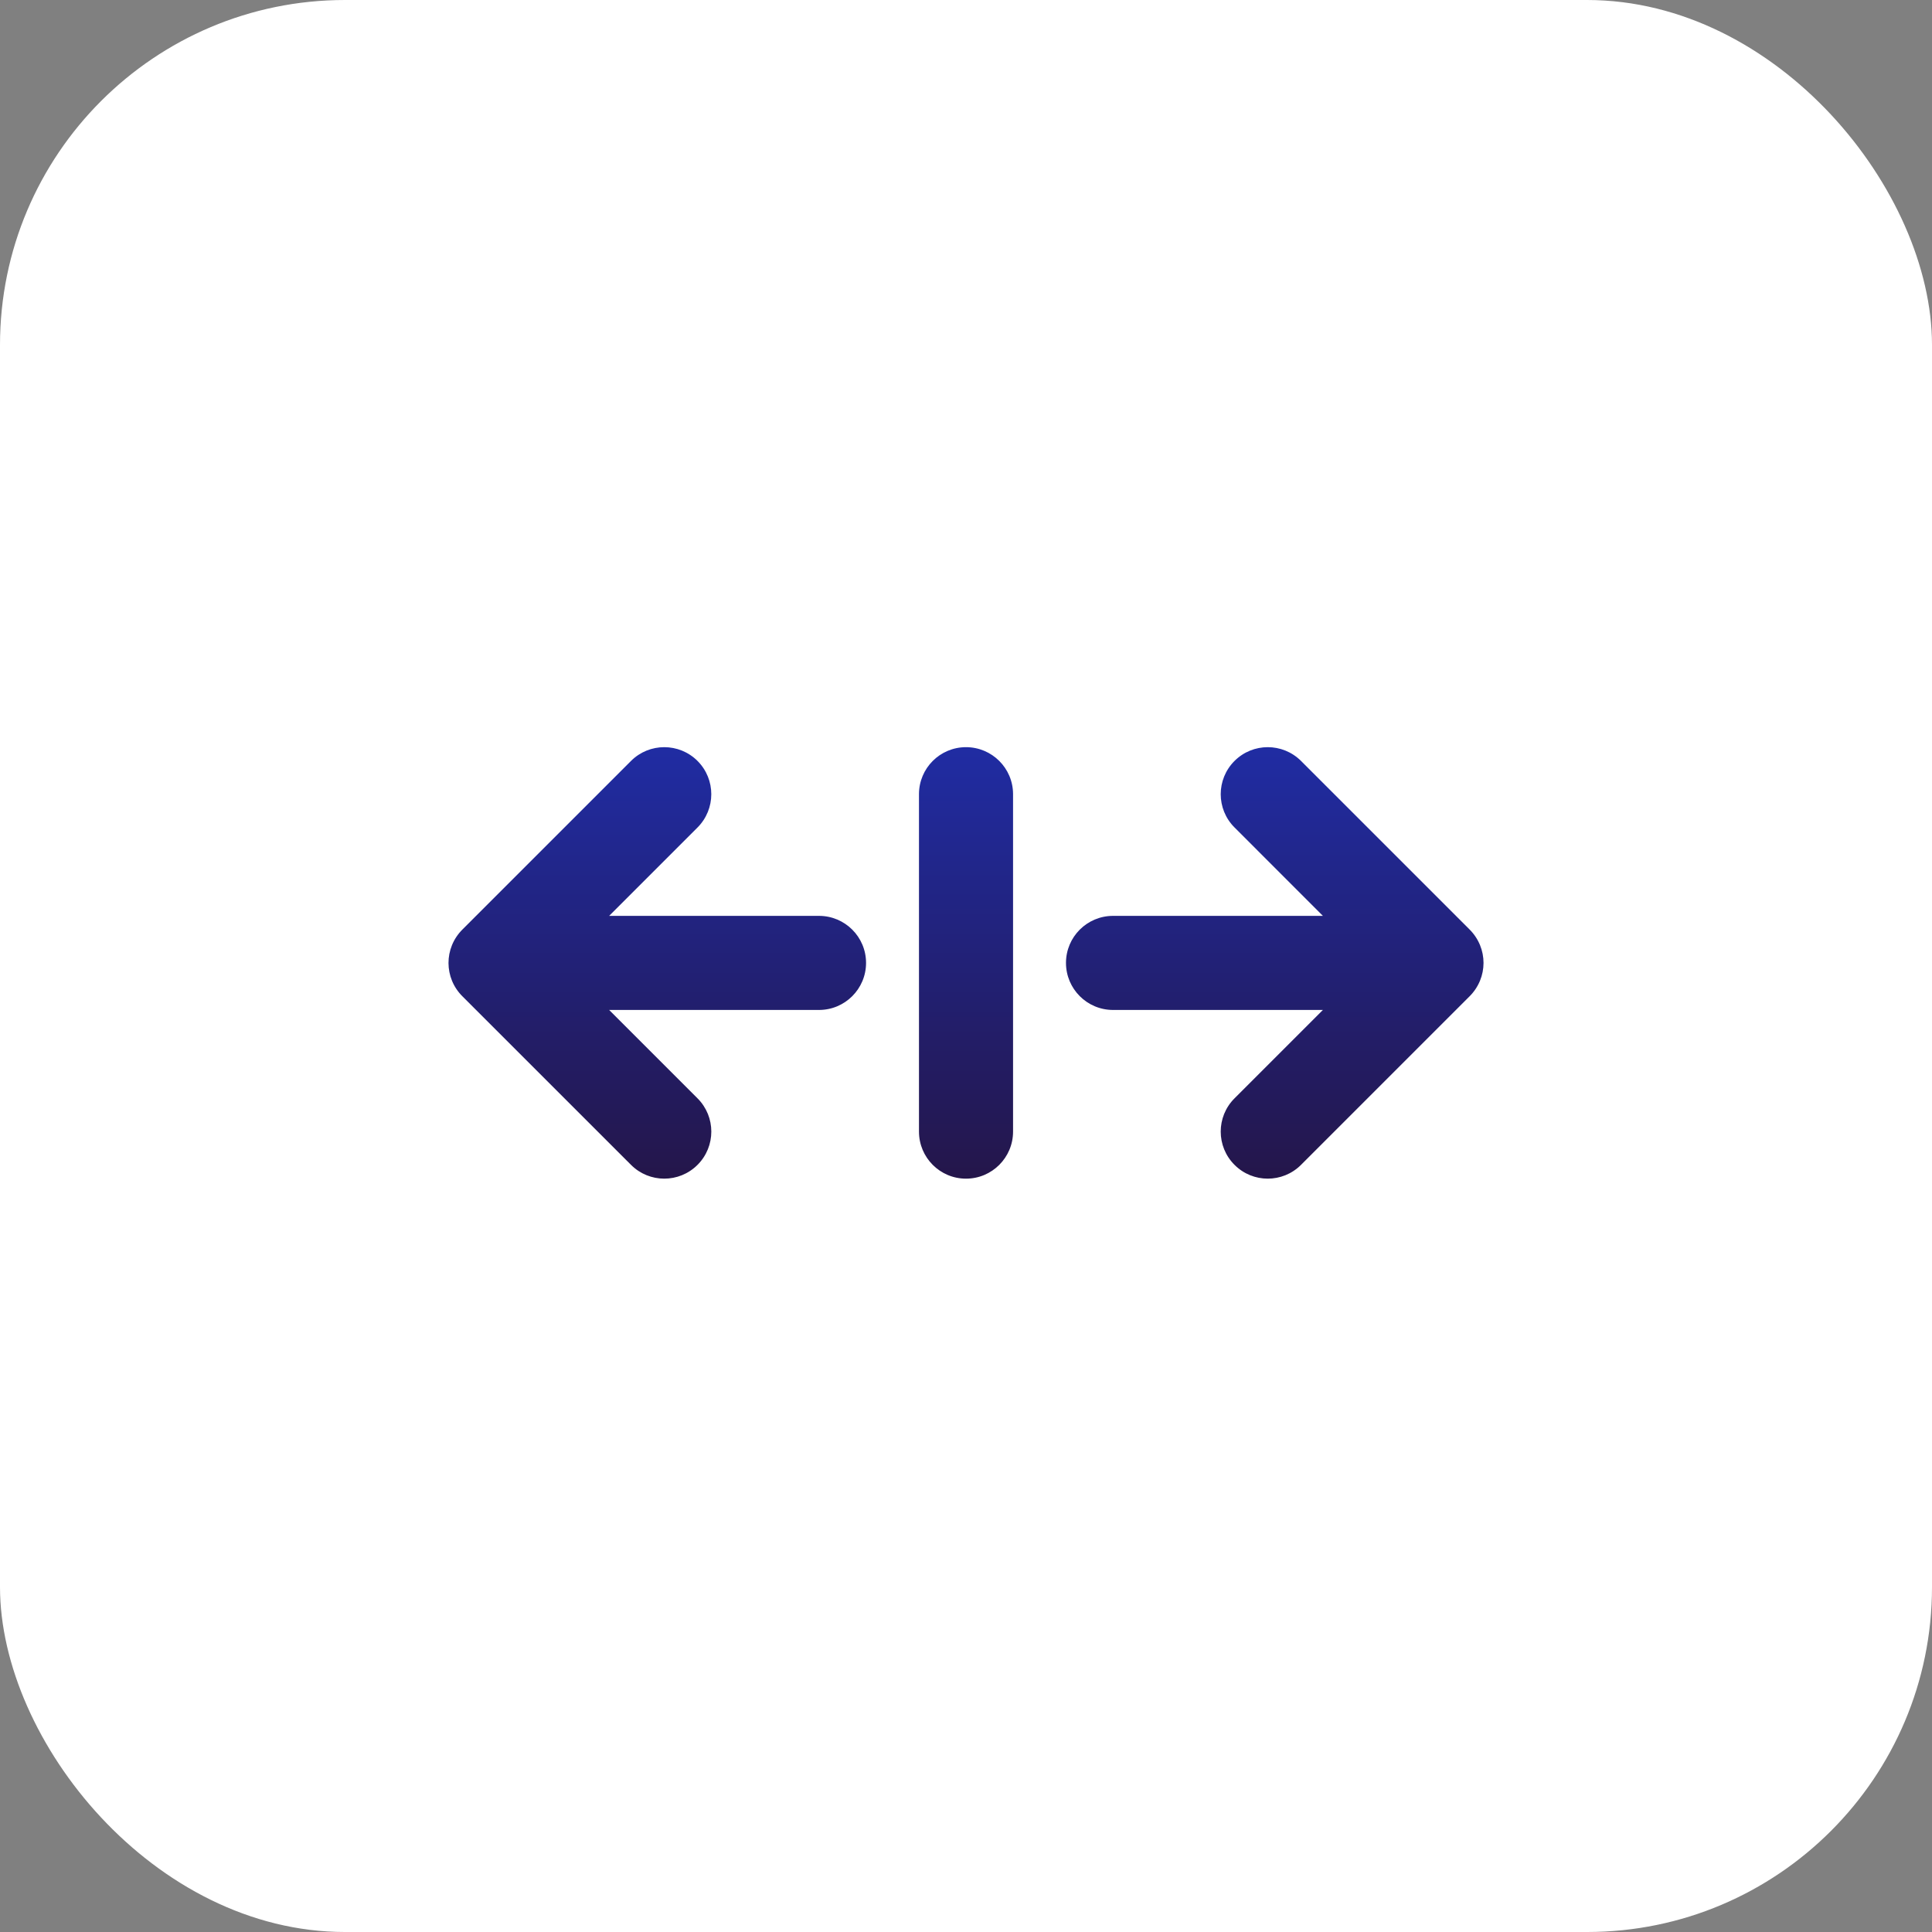
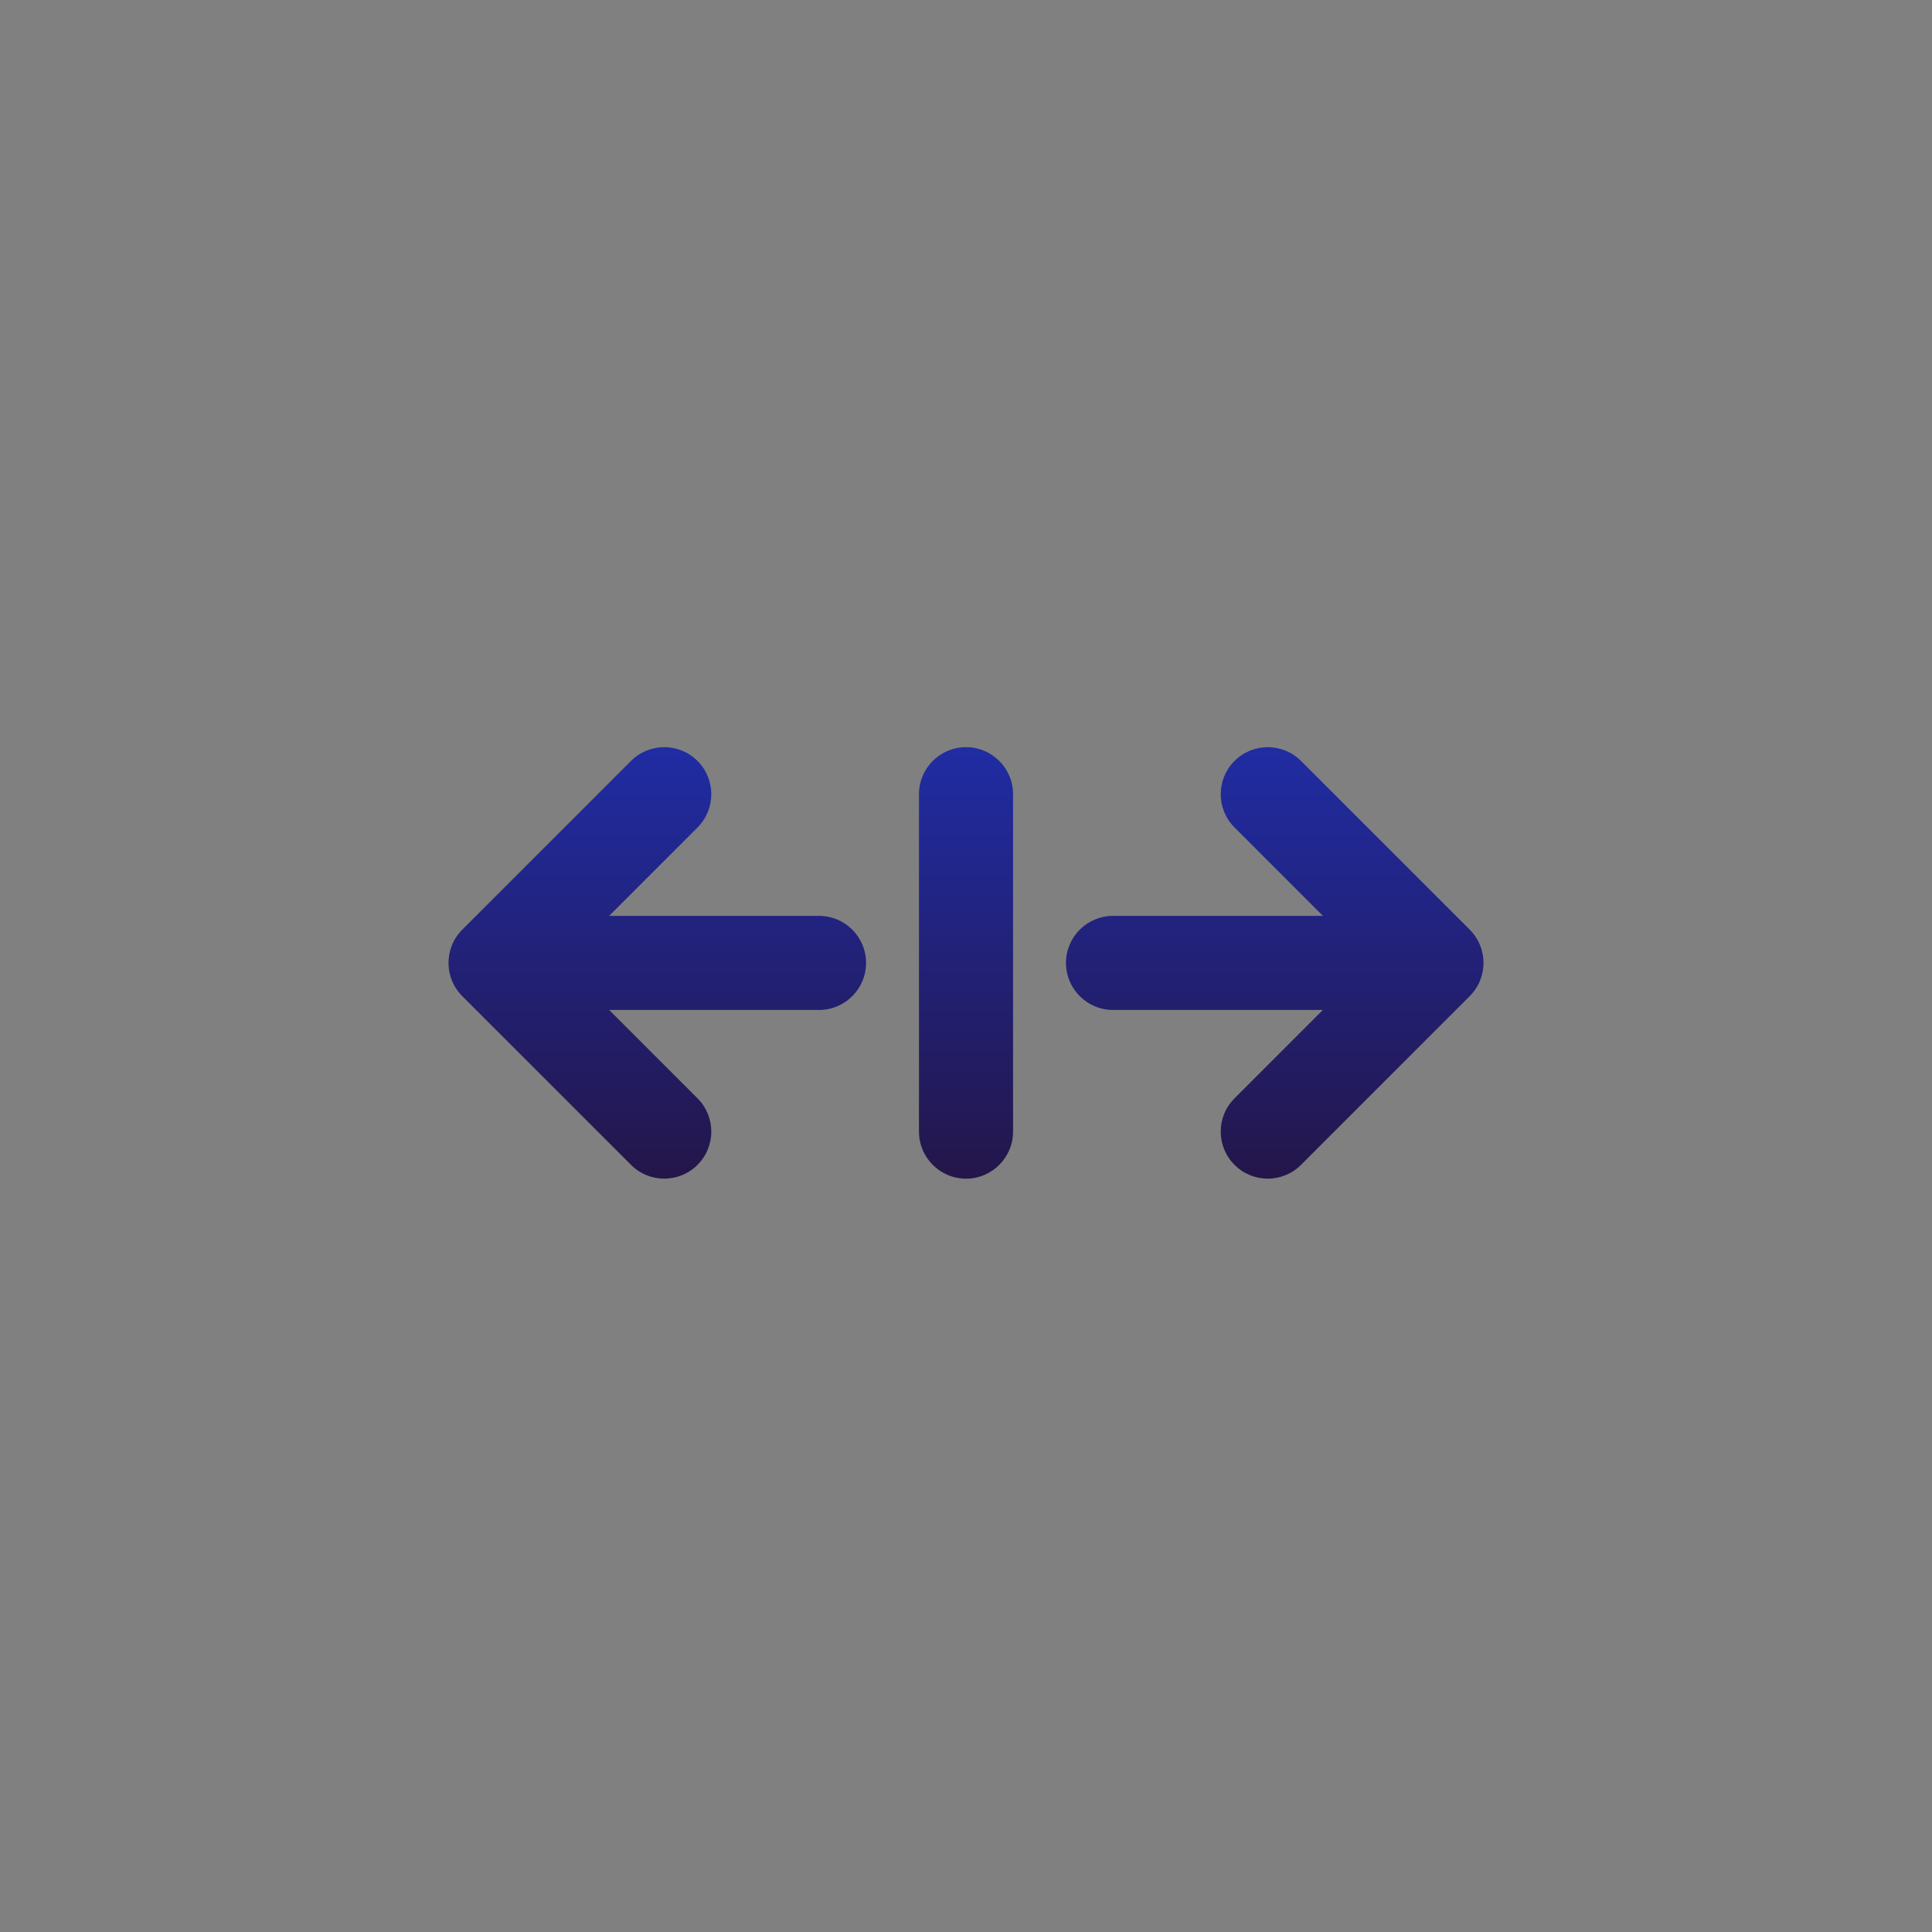
<svg xmlns="http://www.w3.org/2000/svg" width="56" height="56" viewBox="0 0 56 56" fill="none">
  <rect x="0" y="0" width="56" height="56" fill="#808080" stroke="none" />
-   <rect width="56" height="56" rx="10" fill="white" />
  <path fill-rule="evenodd" clip-rule="evenodd" d="M26.637 23.02C26.637 22.267 27.247 21.657 28 21.657C28.753 21.657 29.364 22.267 29.364 23.02V32.8C29.364 33.553 28.753 34.164 28 34.164C27.247 34.164 26.637 33.553 26.637 32.8V23.02ZM35.783 23.984C35.25 23.452 35.25 22.589 35.783 22.056C36.315 21.524 37.178 21.524 37.711 22.056L42.592 26.937C43.137 27.477 43.137 28.343 42.592 28.883L37.711 33.764C37.178 34.297 36.315 34.297 35.783 33.764C35.25 33.232 35.25 32.368 35.783 31.836L38.345 29.274H32.262C31.509 29.274 30.898 28.663 30.898 27.91C30.898 27.157 31.509 26.547 32.262 26.547H38.345L35.783 23.984ZM13.408 28.883C12.868 28.351 12.86 27.481 13.408 26.938L18.29 22.056C18.822 21.524 19.686 21.524 20.218 22.056C20.75 22.589 20.75 23.452 20.218 23.985L17.656 26.547H23.739C24.492 26.547 25.103 27.157 25.103 27.91C25.103 28.663 24.492 29.274 23.739 29.274H17.656L20.218 31.836C20.751 32.368 20.751 33.232 20.218 33.764C19.686 34.297 18.822 34.297 18.29 33.764L13.408 28.883Z" fill="url(#paint0_linear_204_25197)" />
  <defs>
    <linearGradient id="paint0_linear_204_25197" x1="28" y1="21.657" x2="28" y2="34.164" gradientUnits="userSpaceOnUse">
      <stop stop-color="#202CA3" />
      <stop offset="1" stop-color="#24164A" />
    </linearGradient>
  </defs>
</svg>